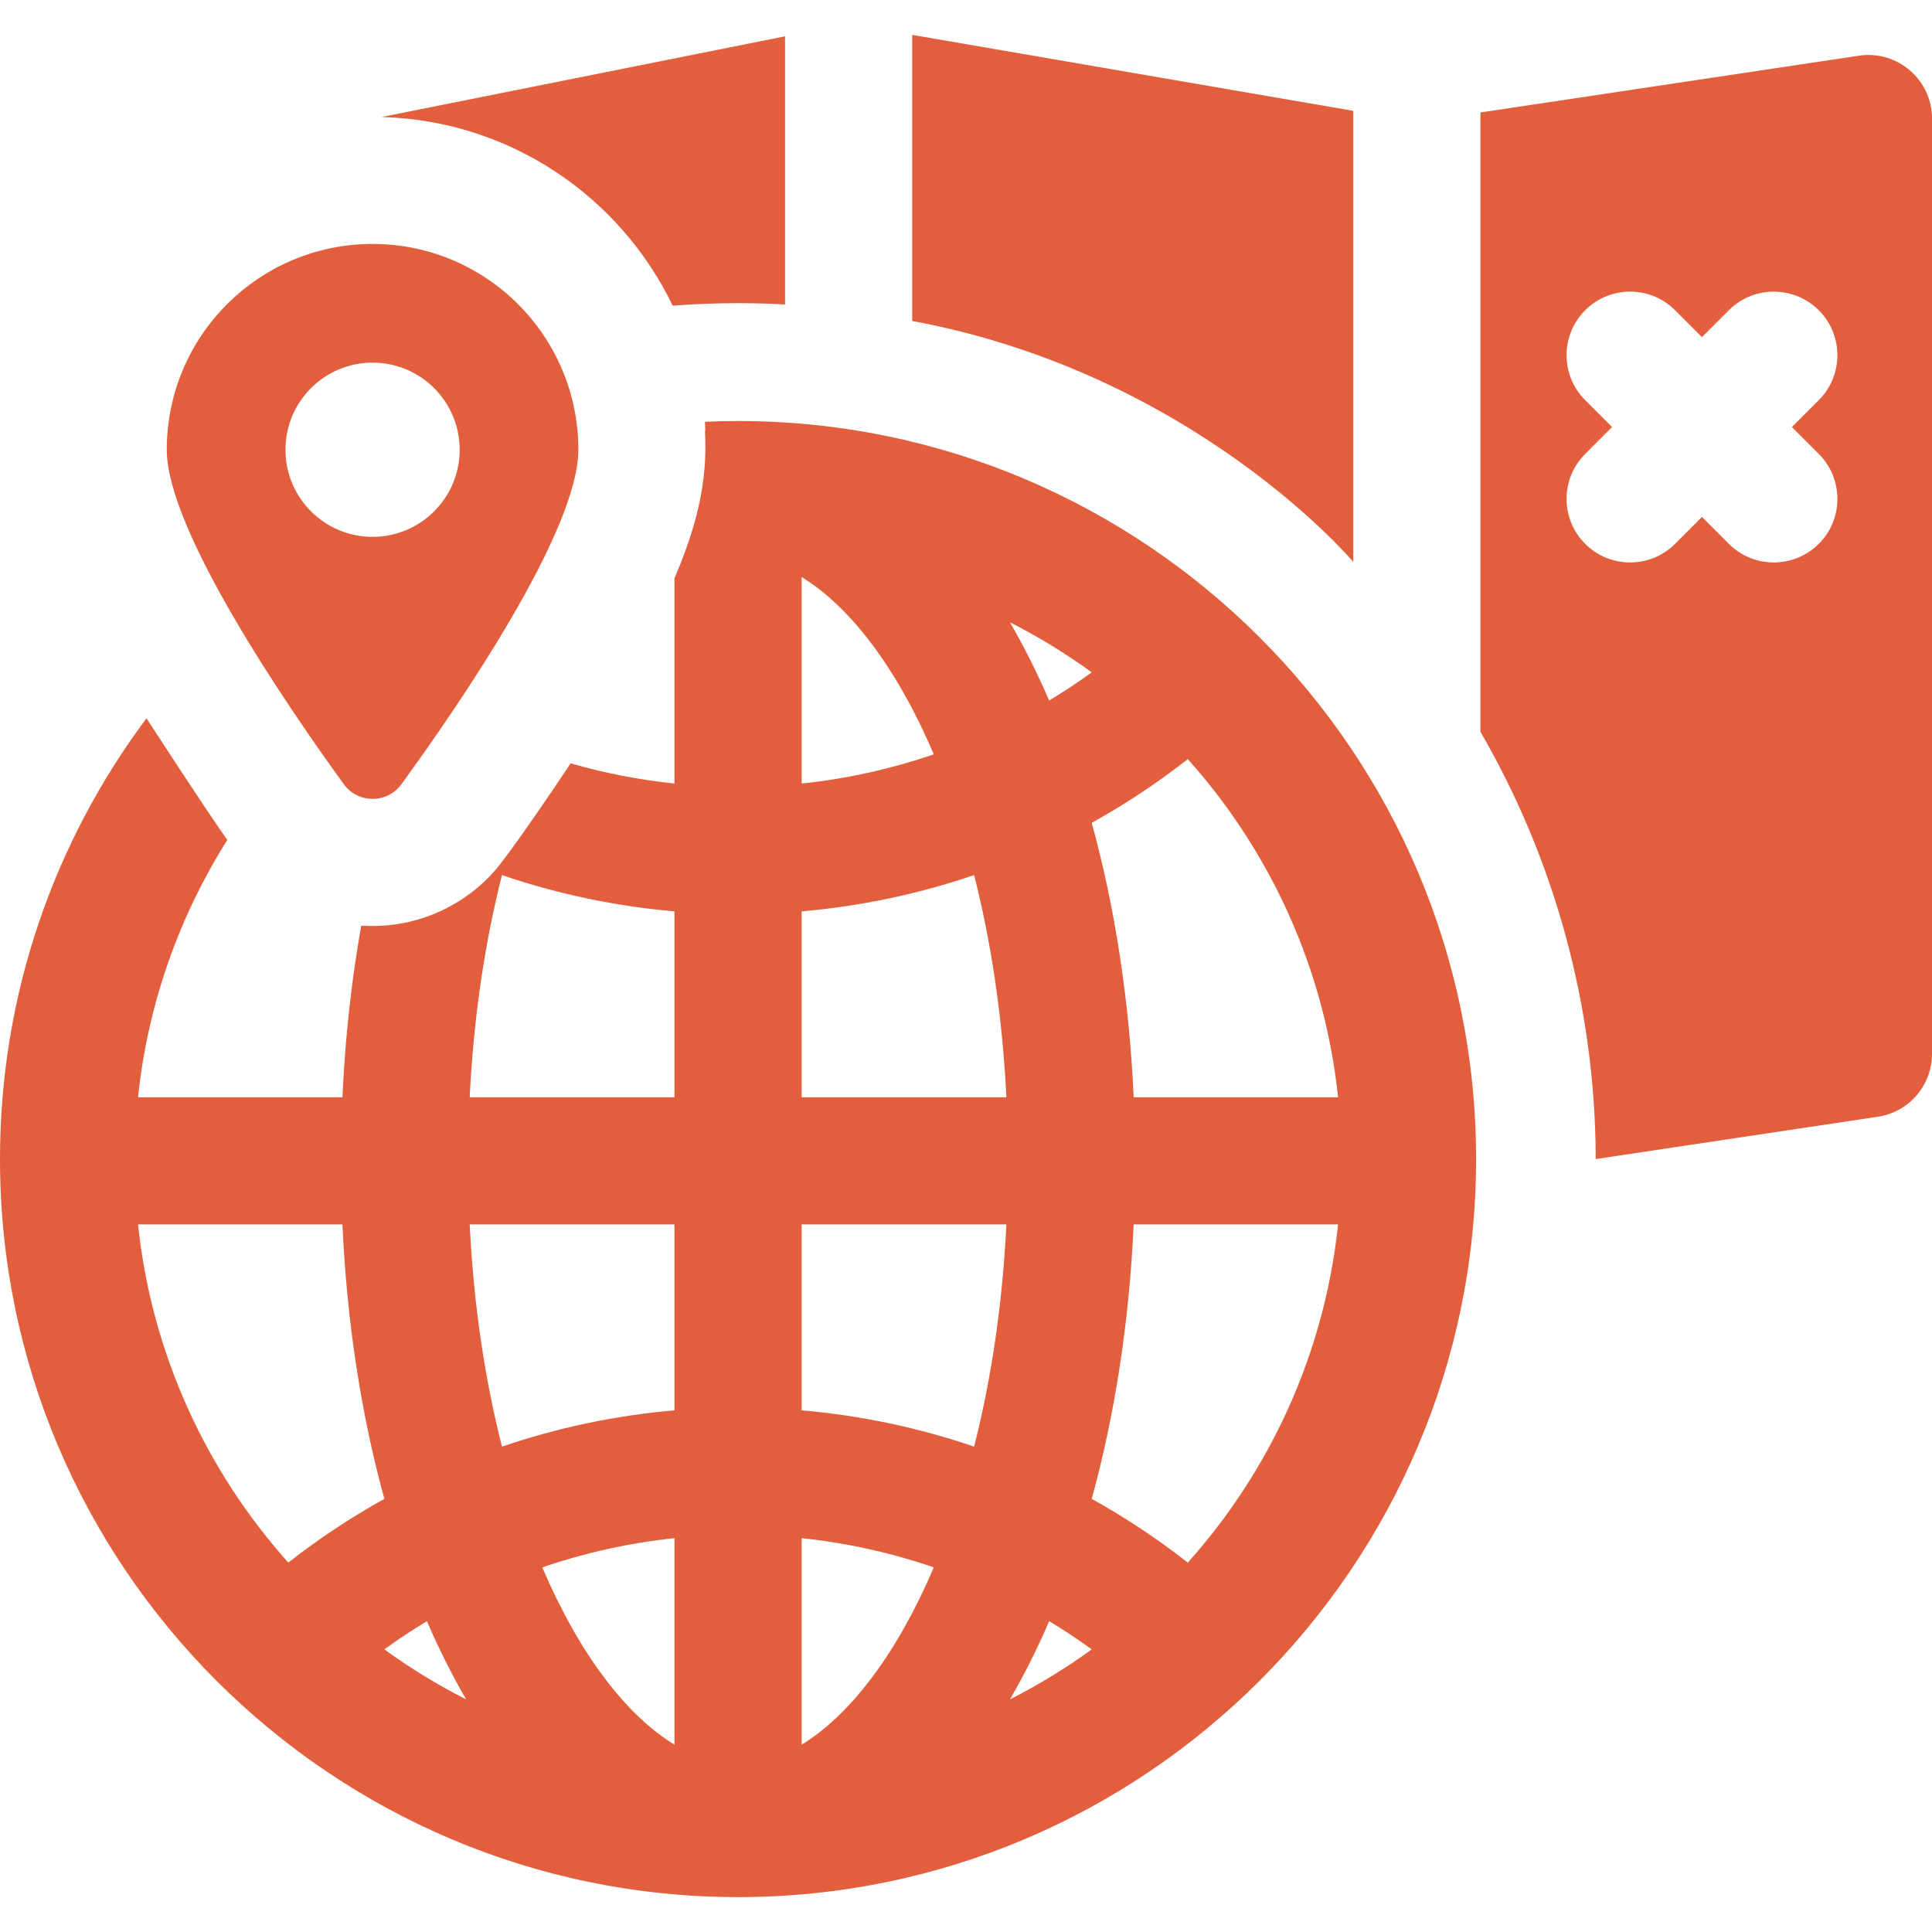
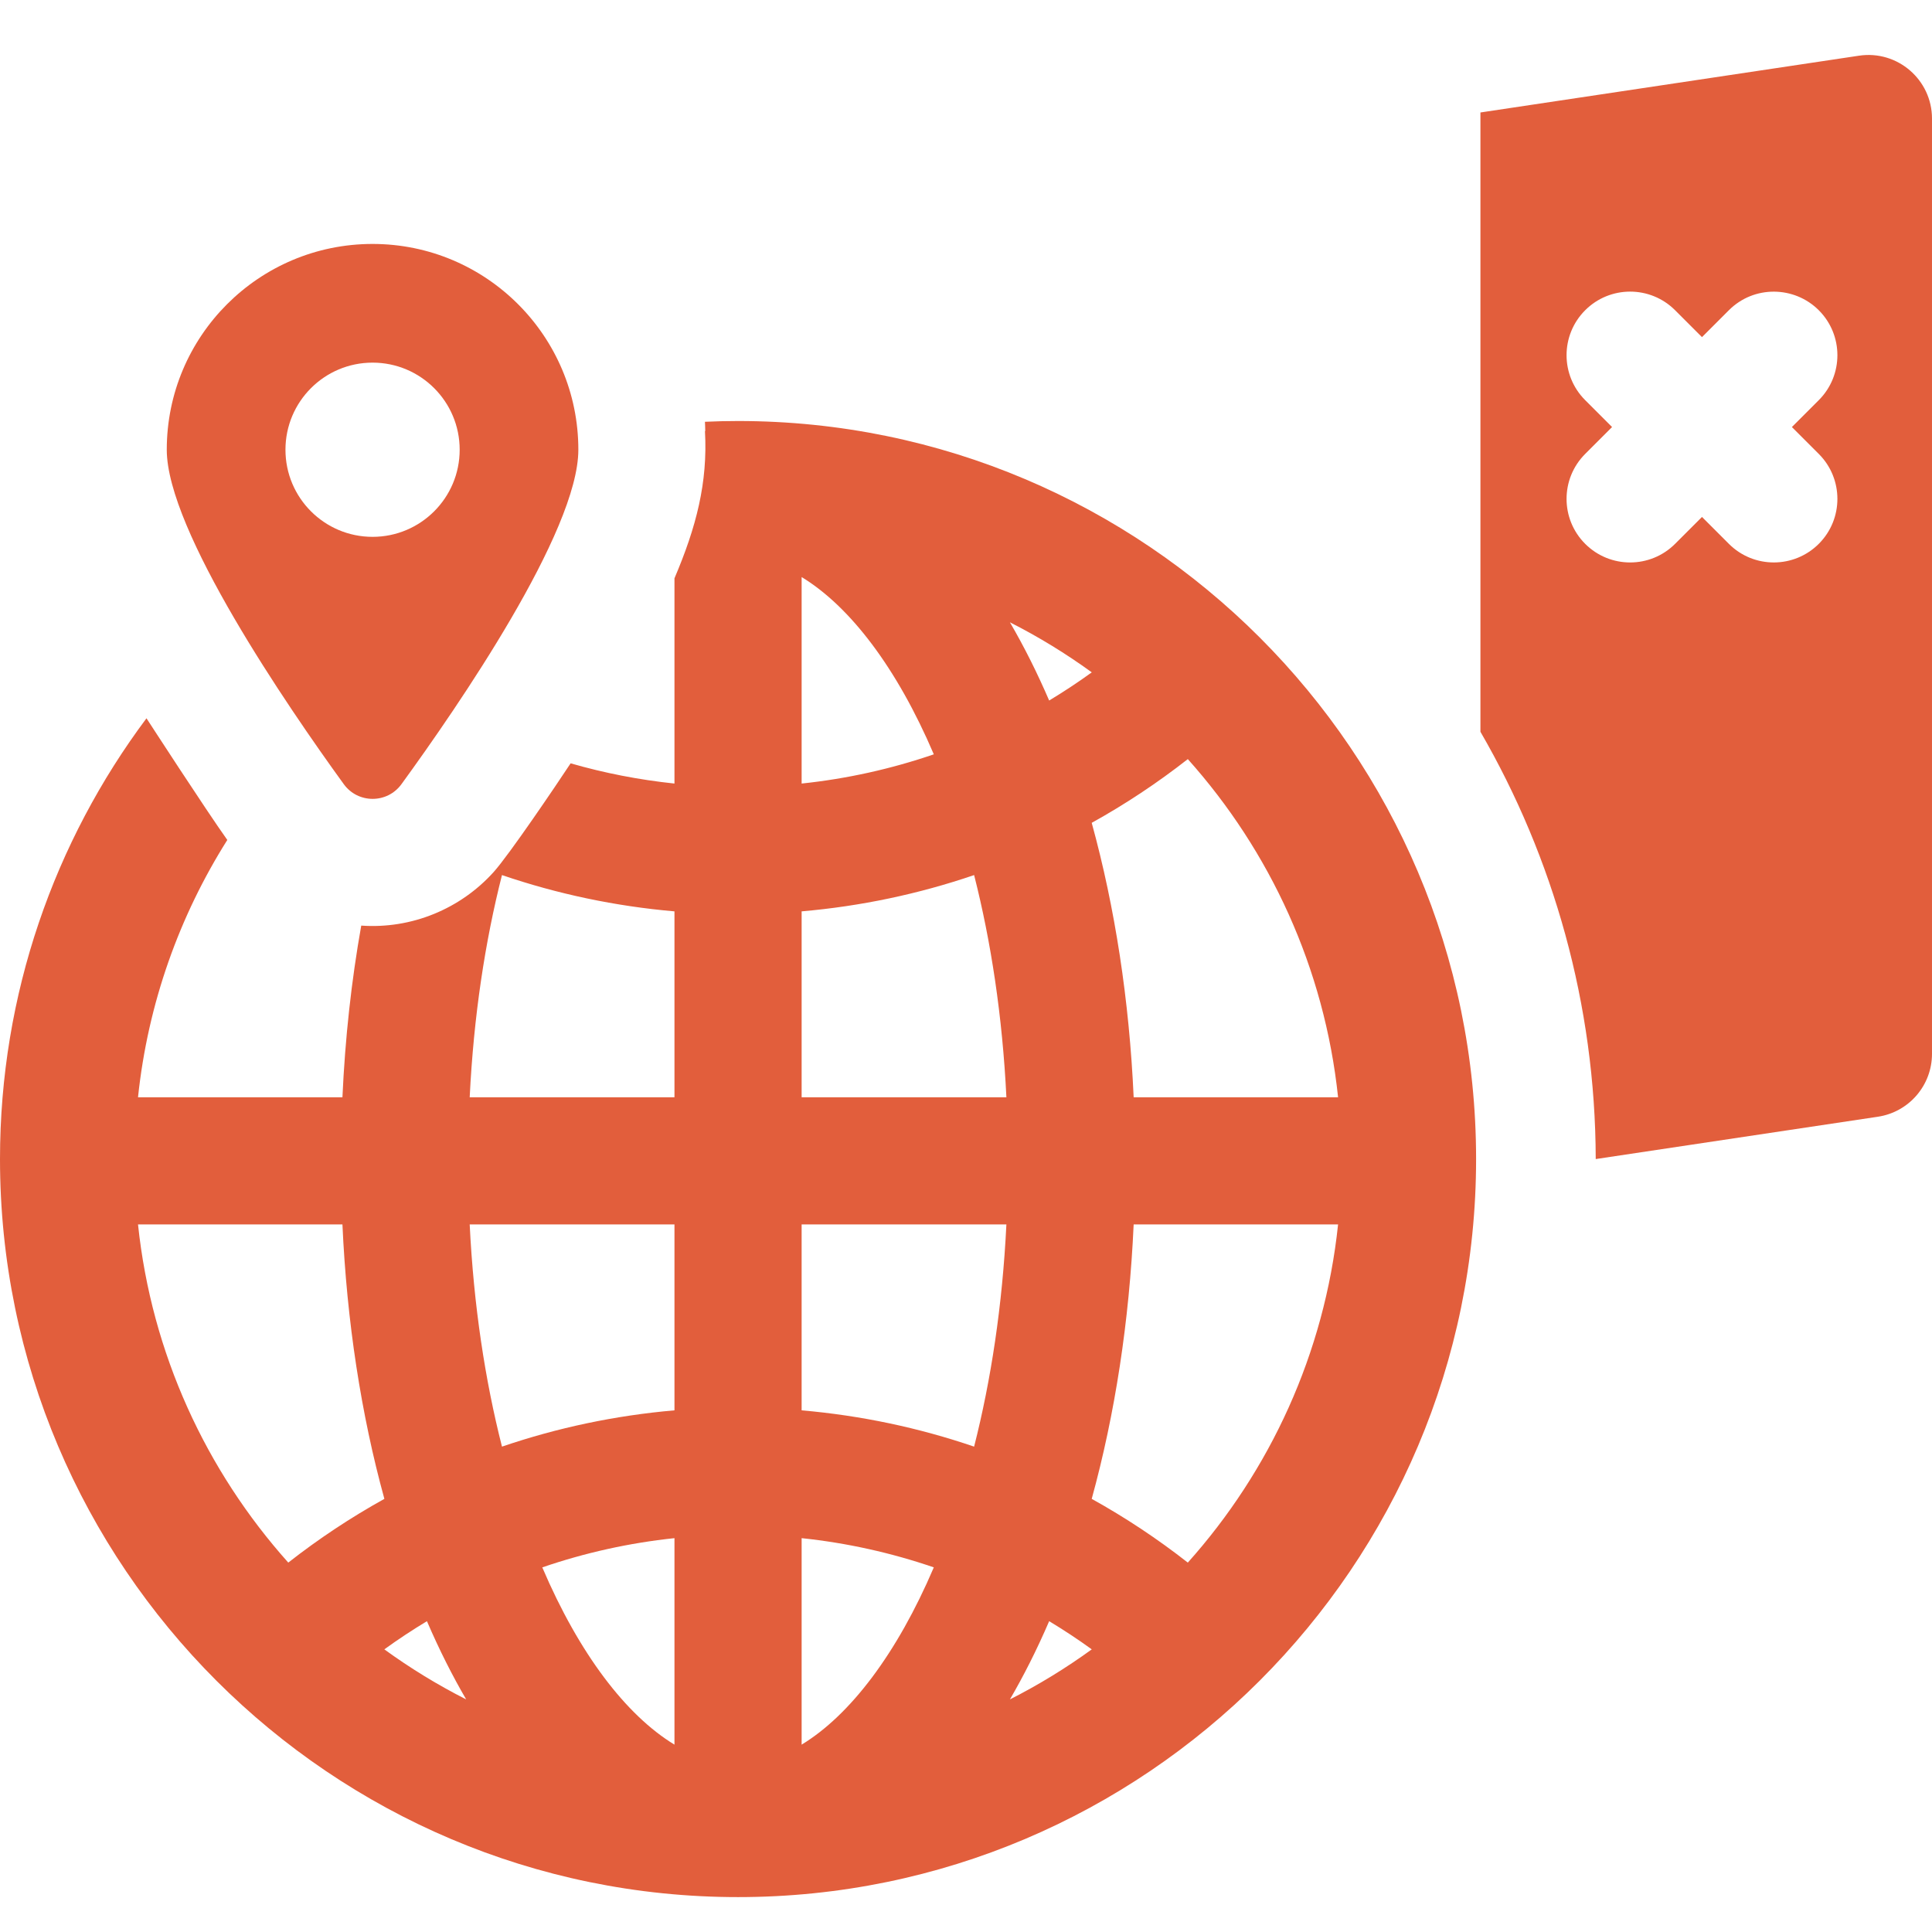
<svg xmlns="http://www.w3.org/2000/svg" fill="#E25E3C" height="800px" width="800px" version="1.1" id="Layer_1" viewBox="0 0 511.999 511.999" xml:space="preserve">
  <g id="SVGRepo_bgCarrier" stroke-width="0" />
  <g id="SVGRepo_tracerCarrier" stroke-linecap="round" stroke-linejoin="round" />
  <g id="SVGRepo_iconCarrier">
    <g>
      <g>
-         <path d="M101.145,31.011c33.952,0.918,63.175,21.046,77.125,49.991c5.066-0.393,11.32-0.665,17.319-0.665h0.258h0.012 c4.6,0.006,9.292,0.176,12.185,0.349c0-25.193,0-45.939,0-71.056L101.145,31.011z" />
-       </g>
+         </g>
    </g>
    <g>
      <g>
-         <path d="M241.743,9.248c0,8.38,0,67.941,0,75.812c74.8,13.899,116.887,63.842,116.887,63.842c0-11.978,0-105.453,0-119.528 L241.743,9.248z" />
-       </g>
+         </g>
    </g>
    <g>
      <g>
        <path d="M492.65,14.759L392.329,29.806c0,71.379,0,96.617,0,164.122c19.32,33.342,30.47,72.21,30.555,113.234l74.765-11.215 c8.248-1.238,14.349-8.323,14.349-16.663V31.422C512,21.143,502.854,13.232,492.65,14.759z M481.995,120.294 c6.58,6.58,6.58,17.248,0,23.829c-6.533,6.532-17.208,6.622-23.829,0l-7.125-7.125l-7.125,7.125c-6.579,6.58-17.248,6.58-23.829,0 c-6.58-6.58-6.58-17.248,0-23.829l7.125-7.125l-7.125-7.125c-6.58-6.58-6.58-17.248,0-23.829c6.58-6.58,17.25-6.58,23.829,0 l7.125,7.125l7.125-7.125c6.675-6.676,17.375-6.453,23.829,0c6.58,6.579,6.58,17.248,0,23.829 c-2.653,2.653-4.458,4.458-7.125,7.125C477.539,115.838,479.34,117.638,481.995,120.294z" />
      </g>
    </g>
    <g>
      <g>
        <path d="M98.732,64.648c-30.119,0-54.537,24.416-54.537,54.537c0,21.379,31.904,67.919,46.908,88.624 c3.763,5.191,11.505,5.203,15.28,0.015c15.014-20.634,46.885-66.984,46.885-88.638C153.269,89.066,128.853,64.648,98.732,64.648z M98.734,142.269c-12.75,0-23.084-10.336-23.084-23.084s10.334-23.084,23.084-23.084c12.75,0,23.084,10.334,23.084,23.084 C121.818,131.934,111.483,142.269,98.734,142.269z" />
      </g>
    </g>
    <g>
      <g>
        <path d="M195.59,111.572c-2.94,0-5.864,0.07-8.772,0.203c0.047,0.818,0.062,1.642,0.08,2.466 c-0.026,0.001-0.049,0.001-0.075,0.002c0.76,13.701-2.303,25.436-8.082,39.013v54.393c-9.362-0.985-18.566-2.776-27.521-5.36 c-3.7,5.622-16.312,24.277-20.416,28.829c-8.753,9.707-21.669,15.122-35.071,14.174c-2.6,14.602-4.28,29.861-4.984,45.496H36.575 c2.615-24.858,10.952-48.034,23.663-68.191c-5.788-8.133-20.769-31.248-21.419-32.246C14.45,222.97,0,263.408,0,307.162 C0,415.01,87.741,502.751,195.59,502.751c107.848,0,195.589-87.741,195.589-195.589 C391.179,199.313,303.438,111.572,195.59,111.572z M133.029,231.904c14.703,5.02,30.039,8.257,45.711,9.617v49.267h-54.266 C125.527,269.254,128.563,249.46,133.029,231.904z M36.576,324.486h54.173v0.001c1.157,25.672,4.947,50.327,11.115,72.728 c-8.875,4.923-17.39,10.564-25.467,16.888C54.621,389.749,40.177,358.711,36.576,324.486z M101.851,437.096 c3.664-2.659,7.436-5.139,11.29-7.466c3.373,7.822,6.83,14.602,10.398,20.729C115.942,446.508,108.694,442.064,101.851,437.096z M124.474,324.487h54.266v49.267c-15.672,1.358-31.008,4.597-45.711,9.617C128.563,365.815,125.527,346.021,124.474,324.487z M178.741,462.346c-12.855-7.805-25.281-24.131-35.03-46.976c11.29-3.874,23.029-6.482,35.03-7.745V462.346z M354.604,290.788 h-54.173c-1.157-25.672-4.947-50.327-11.115-72.729c8.875-4.923,17.39-10.564,25.467-16.888 C336.559,225.524,351.002,256.563,354.604,290.788z M289.329,178.178c-3.664,2.659-7.436,5.139-11.29,7.466 c-1.556-3.606-3.185-7.118-4.888-10.524c-1.774-3.547-3.614-6.947-5.512-10.204C275.237,168.766,282.485,173.21,289.329,178.178z M212.44,152.928c12.854,7.806,25.28,24.131,35.029,46.977c-11.29,3.873-23.029,6.48-35.029,7.744V152.928z M212.44,462.346 v-54.721c12,1.264,23.739,3.871,35.029,7.745C237.72,438.215,225.294,454.541,212.44,462.346z M258.149,383.371 c-14.702-5.02-30.037-8.257-45.71-9.617v-49.267h54.265C265.652,346.021,262.616,365.815,258.149,383.371z M212.44,290.788V241.52 c15.672-1.359,31.008-4.597,45.71-9.617c4.466,17.556,7.503,37.35,8.555,58.884H212.44z M267.639,450.359 c3.569-6.125,7.026-12.907,10.4-20.729c3.854,2.326,7.626,4.807,11.29,7.466C282.486,442.065,275.237,446.508,267.639,450.359z M314.783,414.104c-8.077-6.325-16.591-11.966-25.468-16.889c6.167-22.401,9.958-47.057,11.115-72.728h54.173 C351.002,358.712,336.559,389.75,314.783,414.104z" />
      </g>
    </g>
  </g>
</svg>